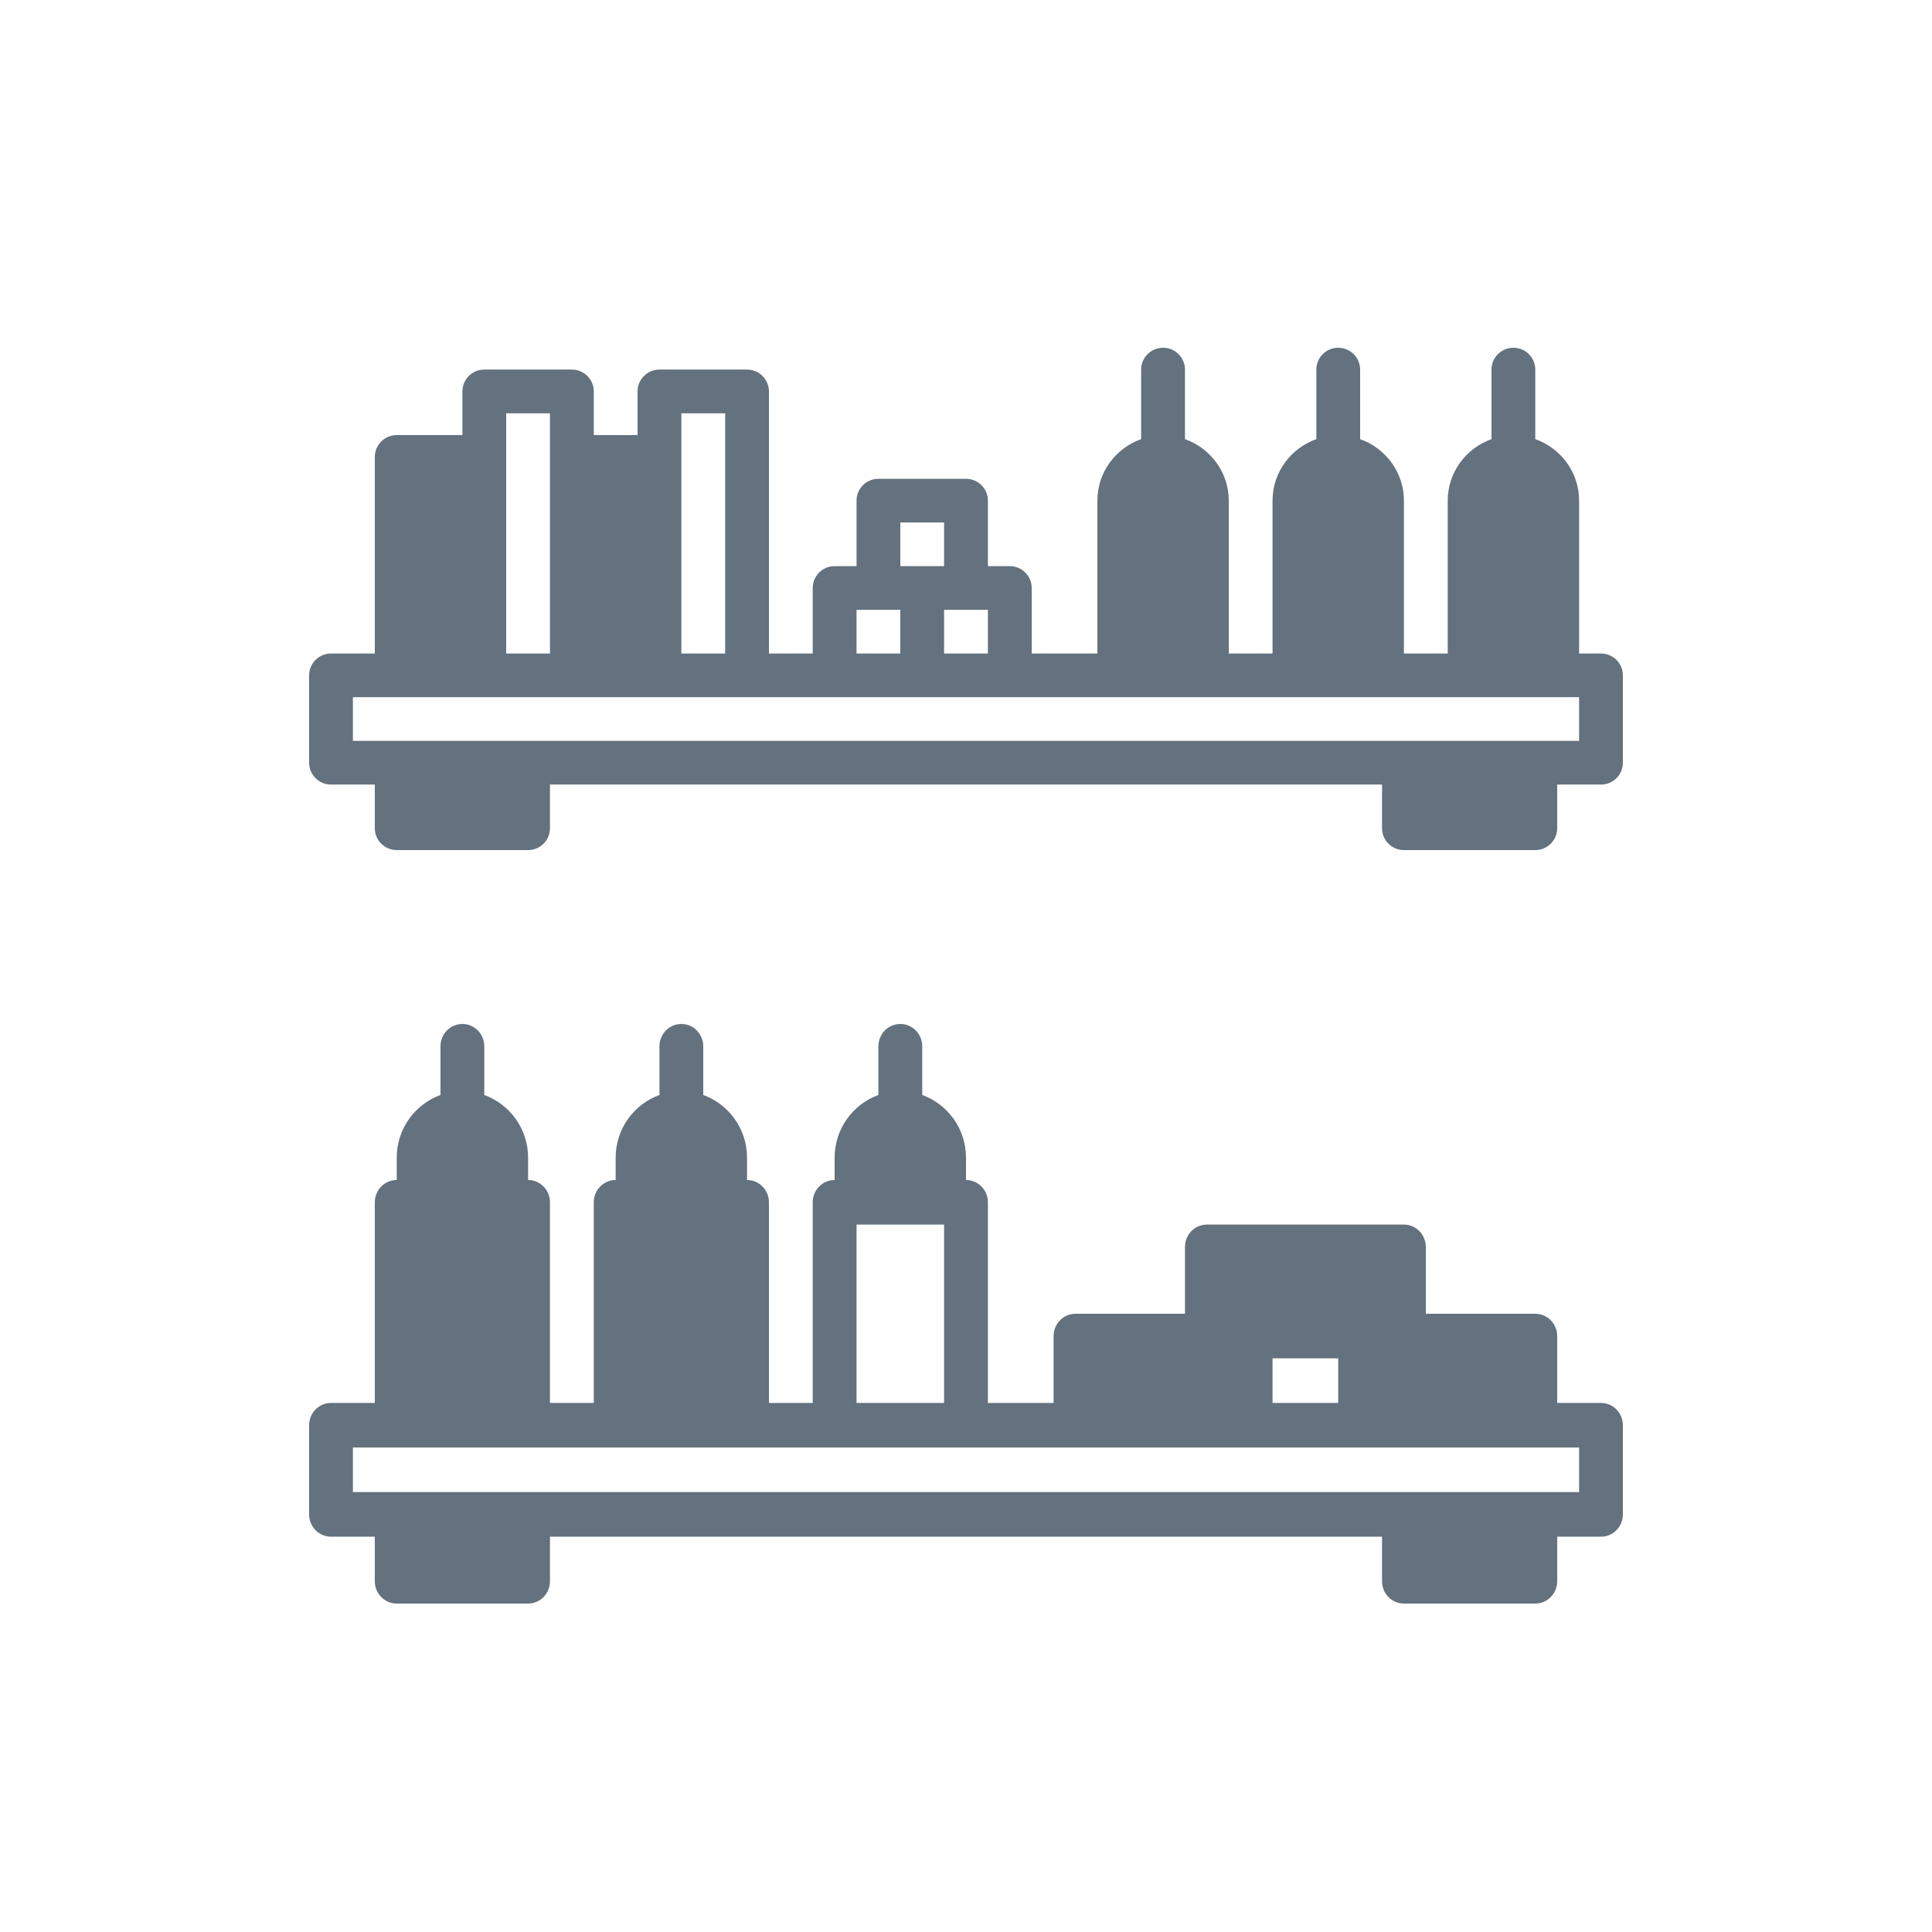
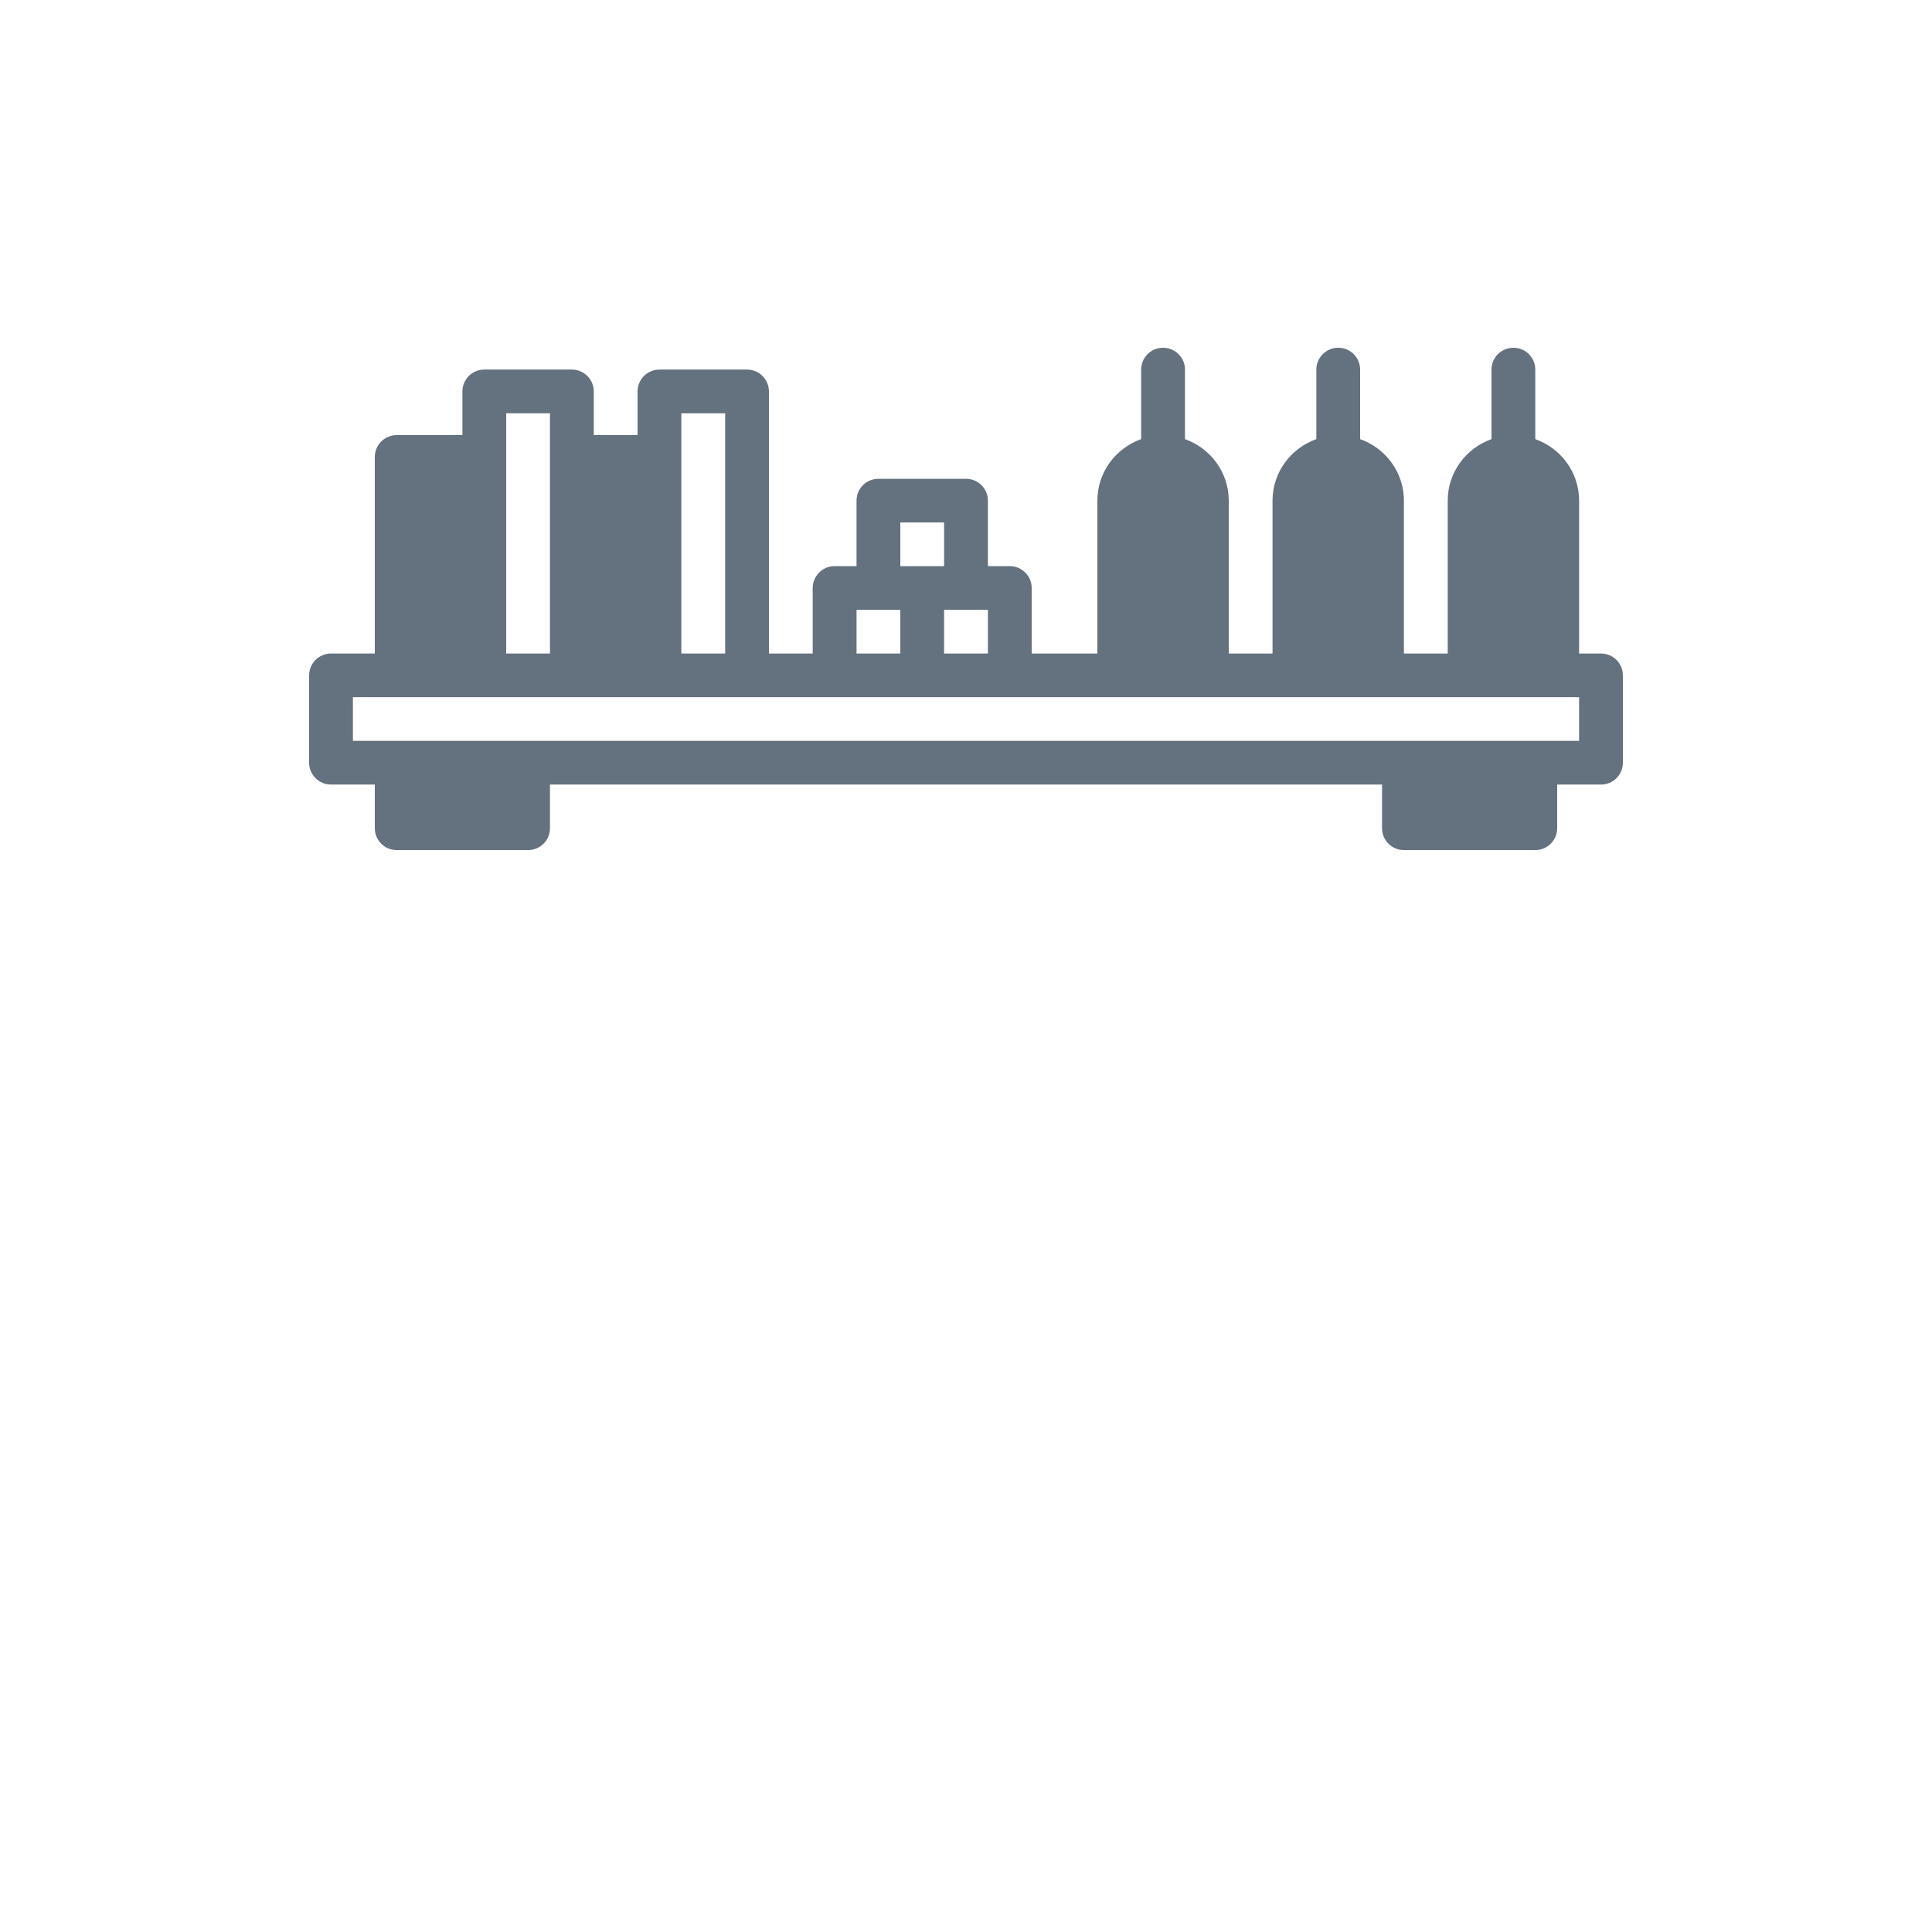
<svg xmlns="http://www.w3.org/2000/svg" width="100px" height="100px" viewBox="0 0 100 100" version="1.1">
  <title>Artboard</title>
  <desc>Created with Sketch.</desc>
  <g id="Artboard" stroke="none" stroke-width="1" fill="none" fill-rule="evenodd">
    <g id="np_products_1097733_000000" transform="translate(16, 18)" fill="#64717E" fill-rule="nonzero">
-       <path d="M65.734,59.229 L65.734,56.923 L2.266,56.923 L2.266,59.229 L65.734,59.229 Z M28.334,54.616 L32.866,54.616 L32.866,45.384 L28.334,45.384 L28.334,54.616 Z M49.866,54.616 L53.266,54.616 L53.266,52.307 L49.866,52.307 L49.866,54.616 Z M66.866,54.616 C67.493,54.616 68,55.132 68,55.768 L68,60.384 C68,61.022 67.493,61.539 66.866,61.539 L64.6,61.539 L64.6,63.845 C64.6,64.483 64.093,65 63.466,65 L56.666,65 C56.039,65 55.534,64.484 55.534,63.845 L55.534,61.539 L12.466,61.539 L12.466,63.845 C12.466,64.483 11.961,65 11.334,65 L4.534,65 C3.907,65 3.4,64.484 3.4,63.845 L3.4,61.539 L1.134,61.539 C0.507,61.539 0,61.022 0,60.384 L0,55.768 C0,55.132 0.507,54.616 1.134,54.616 L3.4,54.616 L3.4,44.232 C3.4,43.594 3.907,43.077 4.534,43.077 L4.534,41.923 C4.534,40.422 5.485,39.154 6.8,38.675 L6.8,36.155 C6.8,35.519 7.307,35 7.934,35 C8.561,35 9.066,35.519 9.066,36.155 L9.066,38.675 C10.383,39.154 11.334,40.422 11.334,41.923 L11.334,43.077 C11.961,43.077 12.466,43.594 12.466,44.232 L12.466,54.616 L14.734,54.616 L14.734,44.232 C14.734,43.594 15.239,43.077 15.866,43.077 L15.866,41.923 C15.866,40.422 16.817,39.154 18.134,38.675 L18.134,36.155 C18.134,35.519 18.639,35 19.266,35 C19.893,35 20.4,35.519 20.4,36.155 L20.4,38.675 C21.715,39.154 22.666,40.422 22.666,41.923 L22.666,43.077 C23.293,43.077 23.8,43.594 23.8,44.232 L23.8,54.616 L26.066,54.616 L26.066,44.232 C26.066,43.594 26.573,43.077 27.2,43.077 L27.2,41.923 C27.2,40.422 28.151,39.154 29.466,38.675 L29.466,36.155 C29.466,35.519 29.973,35 30.6,35 C31.227,35 31.734,35.519 31.734,36.155 L31.734,38.675 C33.049,39.154 34,40.422 34,41.923 L34,43.077 C34.627,43.077 35.134,43.594 35.134,44.232 L35.134,54.616 L38.534,54.616 L38.534,51.155 C38.534,50.516 39.039,50 39.666,50 L45.334,50 L45.334,46.539 C45.334,45.903 45.839,45.384 46.466,45.384 L56.666,45.384 C57.293,45.384 57.8,45.903 57.8,46.539 L57.8,50 L63.466,50 C64.093,50 64.6,50.516 64.6,51.155 L64.6,54.616 L66.866,54.616 Z" id="Shape" />
      <path d="M65.734,20.348 L2.266,20.348 L2.266,18.086 L65.734,18.086 L65.734,20.348 Z M10.2,3.391 L12.466,3.391 L12.466,15.826 L10.2,15.826 L10.2,3.391 Z M19.266,3.391 L21.534,3.391 L21.534,15.826 L19.266,15.826 L19.266,3.391 Z M28.334,13.566 L30.6,13.566 L30.6,15.826 L28.334,15.826 L28.334,13.566 Z M30.6,9.043 L32.866,9.043 L32.866,11.303 L30.6,11.303 L30.6,9.043 Z M32.866,13.566 L35.134,13.566 L35.134,15.826 L32.866,15.826 L32.866,13.566 Z M66.866,15.826 L65.734,15.826 L65.734,7.912 C65.734,6.441 64.783,5.198 63.466,4.729 L63.466,1.129 C63.466,0.506 62.961,0 62.334,0 C61.707,0 61.2,0.506 61.2,1.129 L61.2,4.729 C59.885,5.198 58.934,6.441 58.934,7.912 L58.934,15.826 L56.666,15.826 L56.666,7.912 C56.666,6.441 55.715,5.198 54.4,4.729 L54.4,1.129 C54.4,0.506 53.893,0 53.266,0 C52.639,0 52.134,0.506 52.134,1.129 L52.134,4.729 C50.817,5.198 49.866,6.441 49.866,7.912 L49.866,15.826 L47.6,15.826 L47.6,7.912 C47.6,6.441 46.649,5.198 45.334,4.729 L45.334,1.129 C45.334,0.506 44.827,0 44.2,0 C43.573,0 43.066,0.506 43.066,1.129 L43.066,4.729 C41.751,5.198 40.8,6.441 40.8,7.912 L40.8,15.826 L37.4,15.826 L37.4,12.434 C37.4,11.812 36.893,11.303 36.266,11.303 L35.134,11.303 L35.134,7.912 C35.134,7.289 34.627,6.783 34,6.783 L29.466,6.783 C28.839,6.783 28.334,7.289 28.334,7.912 L28.334,11.303 L27.2,11.303 C26.573,11.303 26.066,11.812 26.066,12.434 L26.066,15.826 L23.8,15.826 L23.8,2.26 C23.8,1.637 23.293,1.129 22.666,1.129 L18.134,1.129 C17.507,1.129 17,1.637 17,2.26 L17,4.52 L14.734,4.52 L14.734,2.26 C14.734,1.637 14.227,1.129 13.6,1.129 L9.066,1.129 C8.439,1.129 7.934,1.637 7.934,2.26 L7.934,4.52 L4.534,4.52 C3.907,4.52 3.4,5.029 3.4,5.652 L3.4,15.826 L1.134,15.826 C0.507,15.826 0,16.332 0,16.957 L0,21.477 C0,22.103 0.507,22.609 1.134,22.609 L3.4,22.609 L3.4,24.869 C3.4,25.494 3.907,26 4.534,26 L11.334,26 C11.961,26 12.466,25.494 12.466,24.869 L12.466,22.609 L55.534,22.609 L55.534,24.869 C55.534,25.494 56.039,26 56.666,26 L63.466,26 C64.093,26 64.6,25.494 64.6,24.869 L64.6,22.609 L66.866,22.609 C67.493,22.609 68,22.103 68,21.477 L68,16.957 C68,16.332 67.493,15.826 66.866,15.826 L66.866,15.826 Z" id="Shape" />
    </g>
  </g>
</svg>